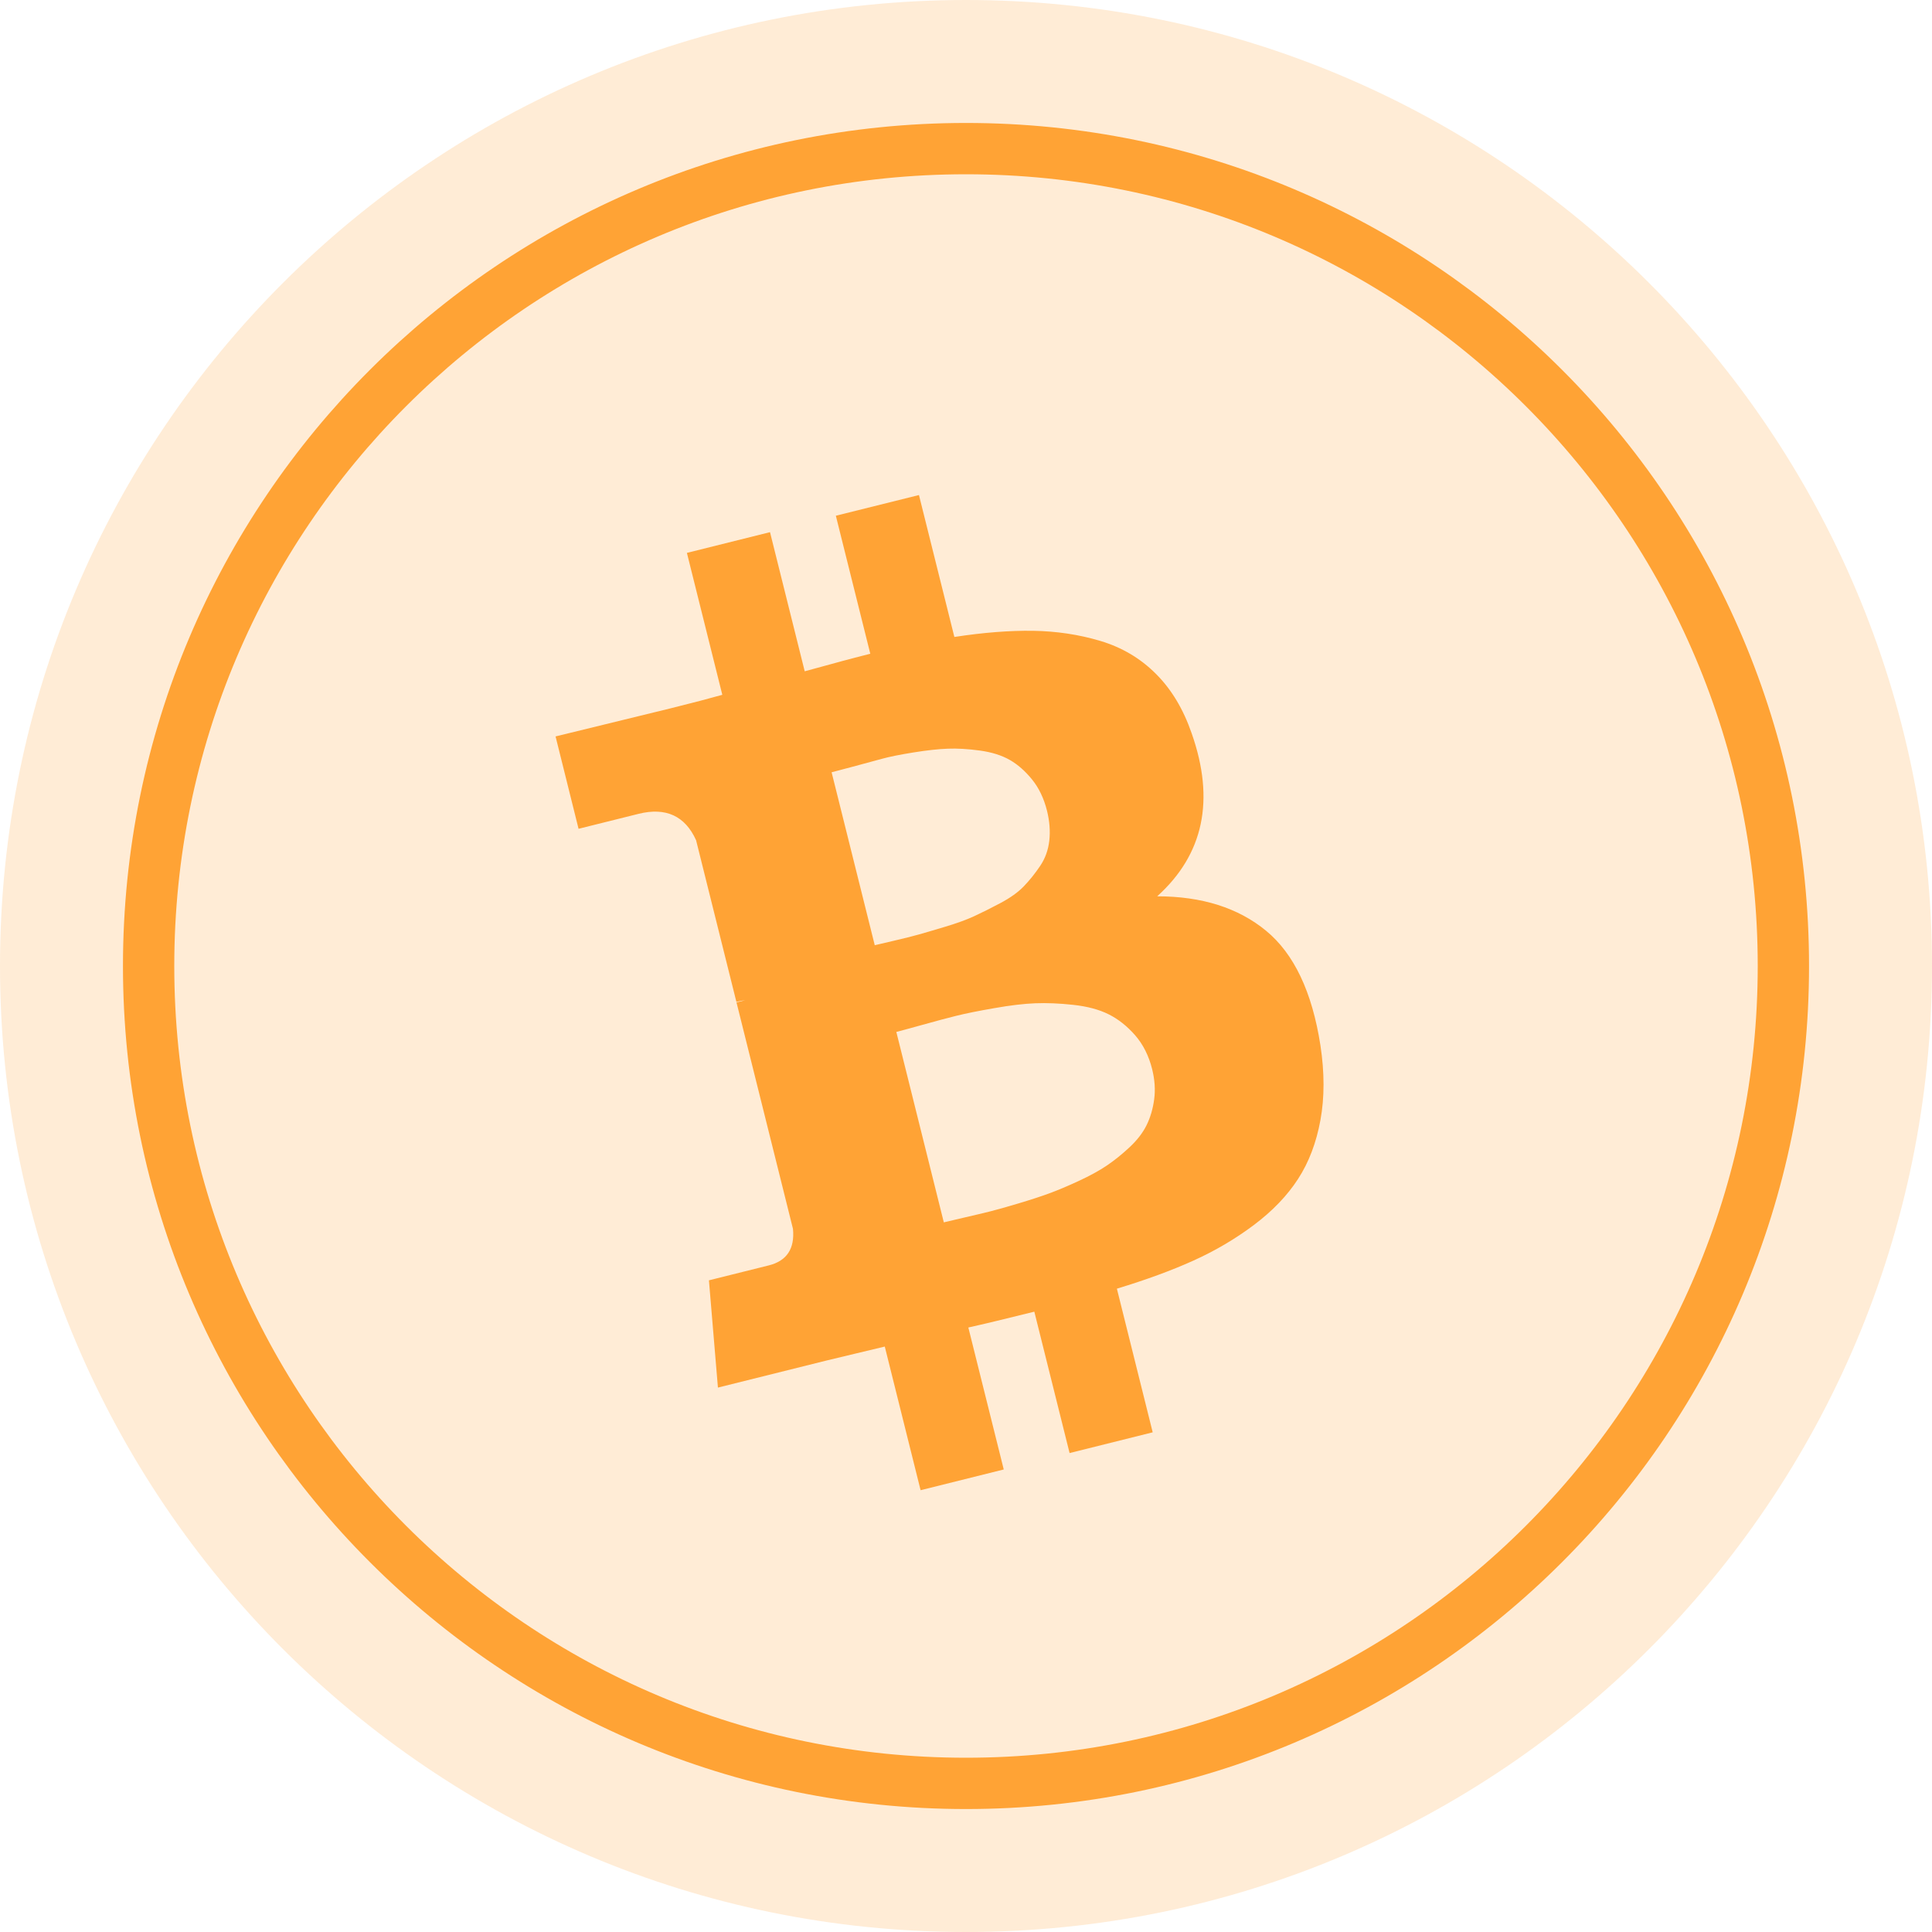
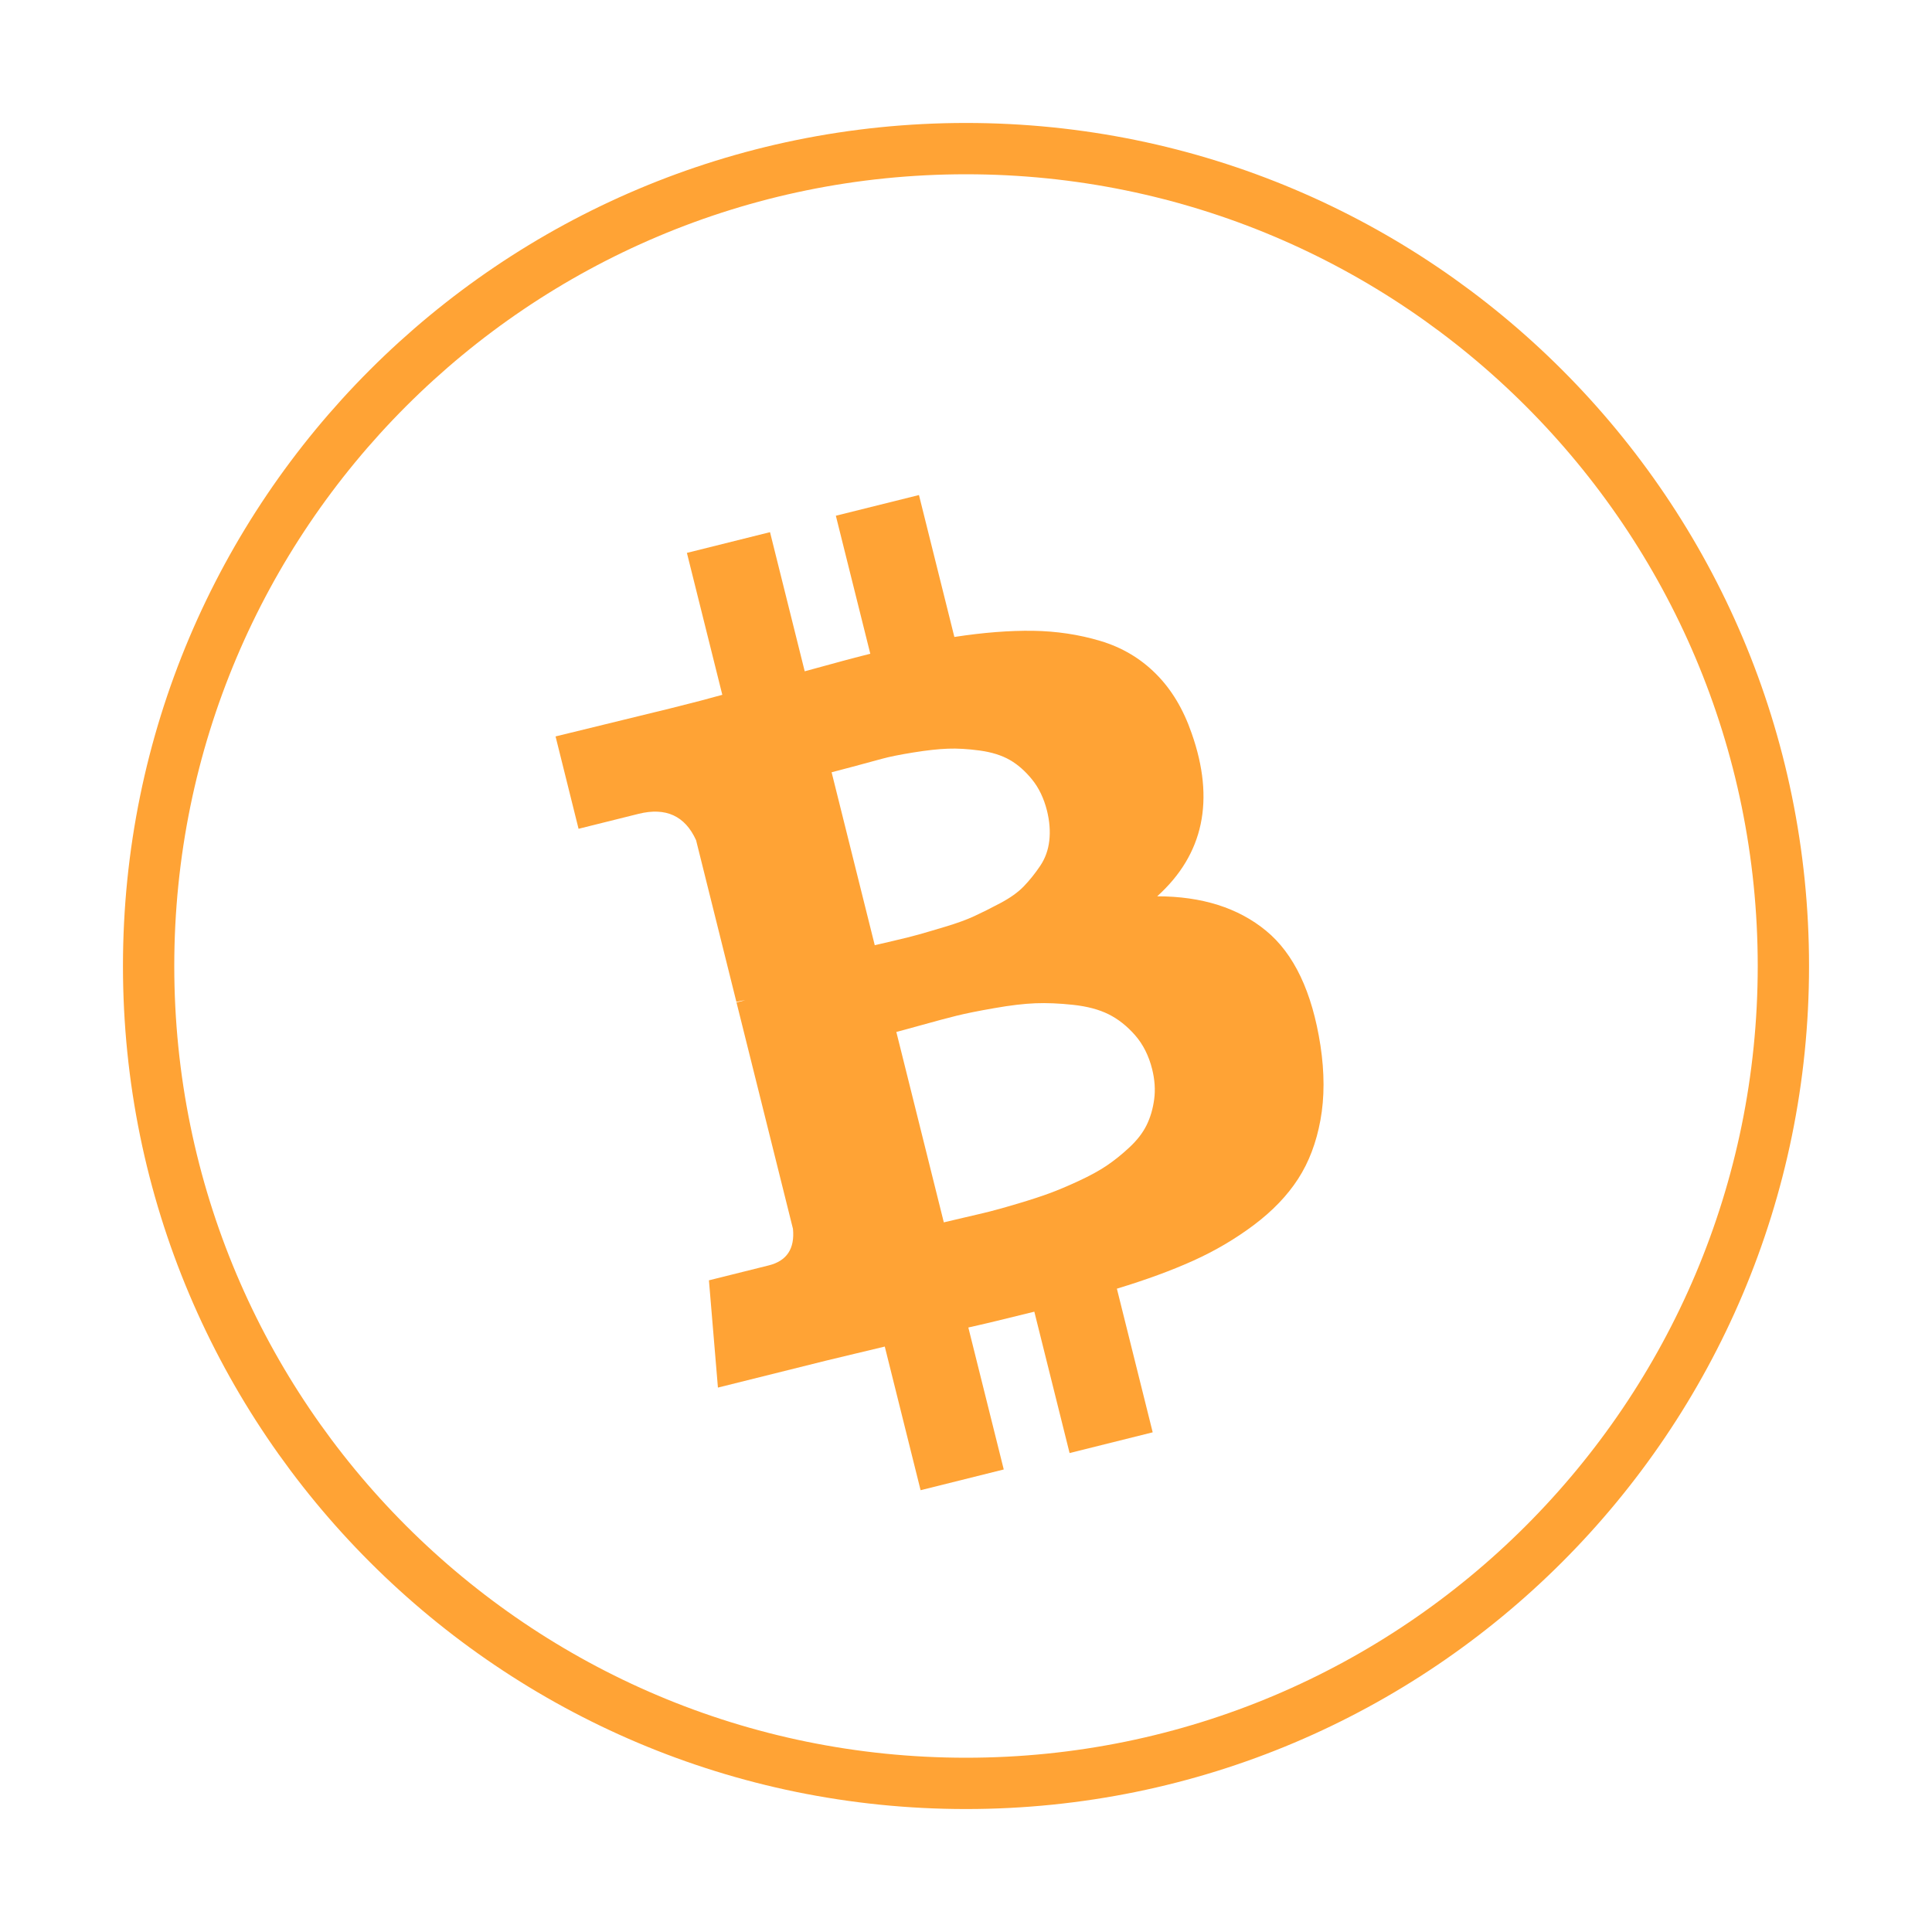
<svg xmlns="http://www.w3.org/2000/svg" width="52" height="52" viewBox="0 0 52 52" fill="none">
-   <path opacity="0.2" d="M26 52C40.359 52 52 40.359 52 26C52 11.641 40.359 0 26 0C11.641 0 0 11.641 0 26C0 40.359 11.641 52 26 52Z" fill="#FFA335" />
  <path fill-rule="evenodd" clip-rule="evenodd" d="M34.077 25.052C33.327 24.434 32.349 24.125 31.146 24.124C32.397 22.996 32.706 21.534 32.074 19.738C31.849 19.085 31.528 18.551 31.11 18.135C30.693 17.718 30.195 17.424 29.617 17.251C29.039 17.078 28.435 16.988 27.805 16.978C27.176 16.969 26.469 17.024 25.687 17.144L24.734 13.324L22.497 13.881L23.424 17.596C23.036 17.692 22.448 17.85 21.659 18.068L20.725 14.323L18.488 14.881L19.441 18.701C19.124 18.791 18.655 18.914 18.036 19.068L14.953 19.821L15.572 22.307L17.185 21.905C17.921 21.722 18.437 21.958 18.735 22.614L19.82 26.965C19.916 26.941 19.995 26.927 20.056 26.922L19.823 26.98L21.343 33.075C21.394 33.609 21.177 33.937 20.693 34.058L19.081 34.46L19.323 37.347L22.228 36.623C22.412 36.577 22.678 36.513 23.028 36.431C23.378 36.349 23.64 36.286 23.814 36.243L24.778 40.109L27.016 39.551L26.063 35.73C26.473 35.639 27.064 35.497 27.839 35.304L28.788 39.109L31.025 38.551L30.061 34.685C30.845 34.447 31.531 34.196 32.117 33.931C32.705 33.666 33.25 33.345 33.752 32.968C34.254 32.59 34.65 32.177 34.939 31.729C35.229 31.282 35.429 30.754 35.54 30.146C35.651 29.539 35.651 28.868 35.539 28.133C35.316 26.697 34.828 25.67 34.077 25.052ZM22.383 20.786L22.383 20.786L23.544 25.44C23.592 25.428 23.76 25.389 24.047 25.323C24.334 25.256 24.559 25.2 24.722 25.154C24.886 25.108 25.125 25.038 25.441 24.943C25.757 24.848 26.016 24.754 26.219 24.66C26.422 24.567 26.657 24.449 26.925 24.307C27.193 24.165 27.405 24.013 27.56 23.851C27.715 23.689 27.86 23.508 27.995 23.308C28.131 23.107 28.213 22.88 28.242 22.626C28.271 22.372 28.25 22.103 28.18 21.82C28.096 21.487 27.962 21.206 27.777 20.979C27.592 20.751 27.391 20.575 27.175 20.452C26.959 20.329 26.692 20.245 26.372 20.201C26.053 20.158 25.766 20.141 25.511 20.151C25.256 20.16 24.949 20.194 24.588 20.252C24.226 20.31 23.942 20.367 23.735 20.424C23.529 20.481 23.268 20.551 22.955 20.635C22.642 20.718 22.451 20.769 22.383 20.786L22.383 20.786L22.383 20.786L22.383 20.786ZM30.861 30.283C30.963 30.075 31.031 29.843 31.065 29.587C31.099 29.332 31.081 29.063 31.011 28.779C30.92 28.416 30.767 28.11 30.551 27.863C30.335 27.617 30.098 27.429 29.839 27.3C29.581 27.171 29.264 27.087 28.889 27.046C28.513 27.005 28.173 26.991 27.867 27.003C27.562 27.015 27.192 27.058 26.759 27.135C26.325 27.21 25.987 27.279 25.745 27.339C25.503 27.399 25.192 27.482 24.812 27.588C24.432 27.693 24.203 27.756 24.125 27.775L25.403 32.9C25.481 32.88 25.66 32.838 25.942 32.773C26.224 32.708 26.458 32.653 26.642 32.607C26.826 32.561 27.081 32.489 27.406 32.392C27.732 32.295 28.01 32.204 28.24 32.12C28.472 32.035 28.737 31.923 29.037 31.784C29.336 31.645 29.587 31.508 29.79 31.371C29.992 31.234 30.196 31.071 30.4 30.88C30.605 30.69 30.758 30.491 30.861 30.283Z" fill="#FFA335" />
-   <path fill-rule="evenodd" clip-rule="evenodd" d="M26 48C38.15 48 48 38.15 48 26C48 13.85 38.15 4 26 4C13.85 4 4 13.85 4 26C4 38.15 13.85 48 26 48Z" stroke="#FFA335" stroke-width="1.381" />
+   <path fill-rule="evenodd" clip-rule="evenodd" d="M26 48C38.15 48 48 38.15 48 26C48 13.85 38.15 4 26 4C13.85 4 4 13.85 4 26C4 38.15 13.85 48 26 48" stroke="#FFA335" stroke-width="1.381" />
</svg>